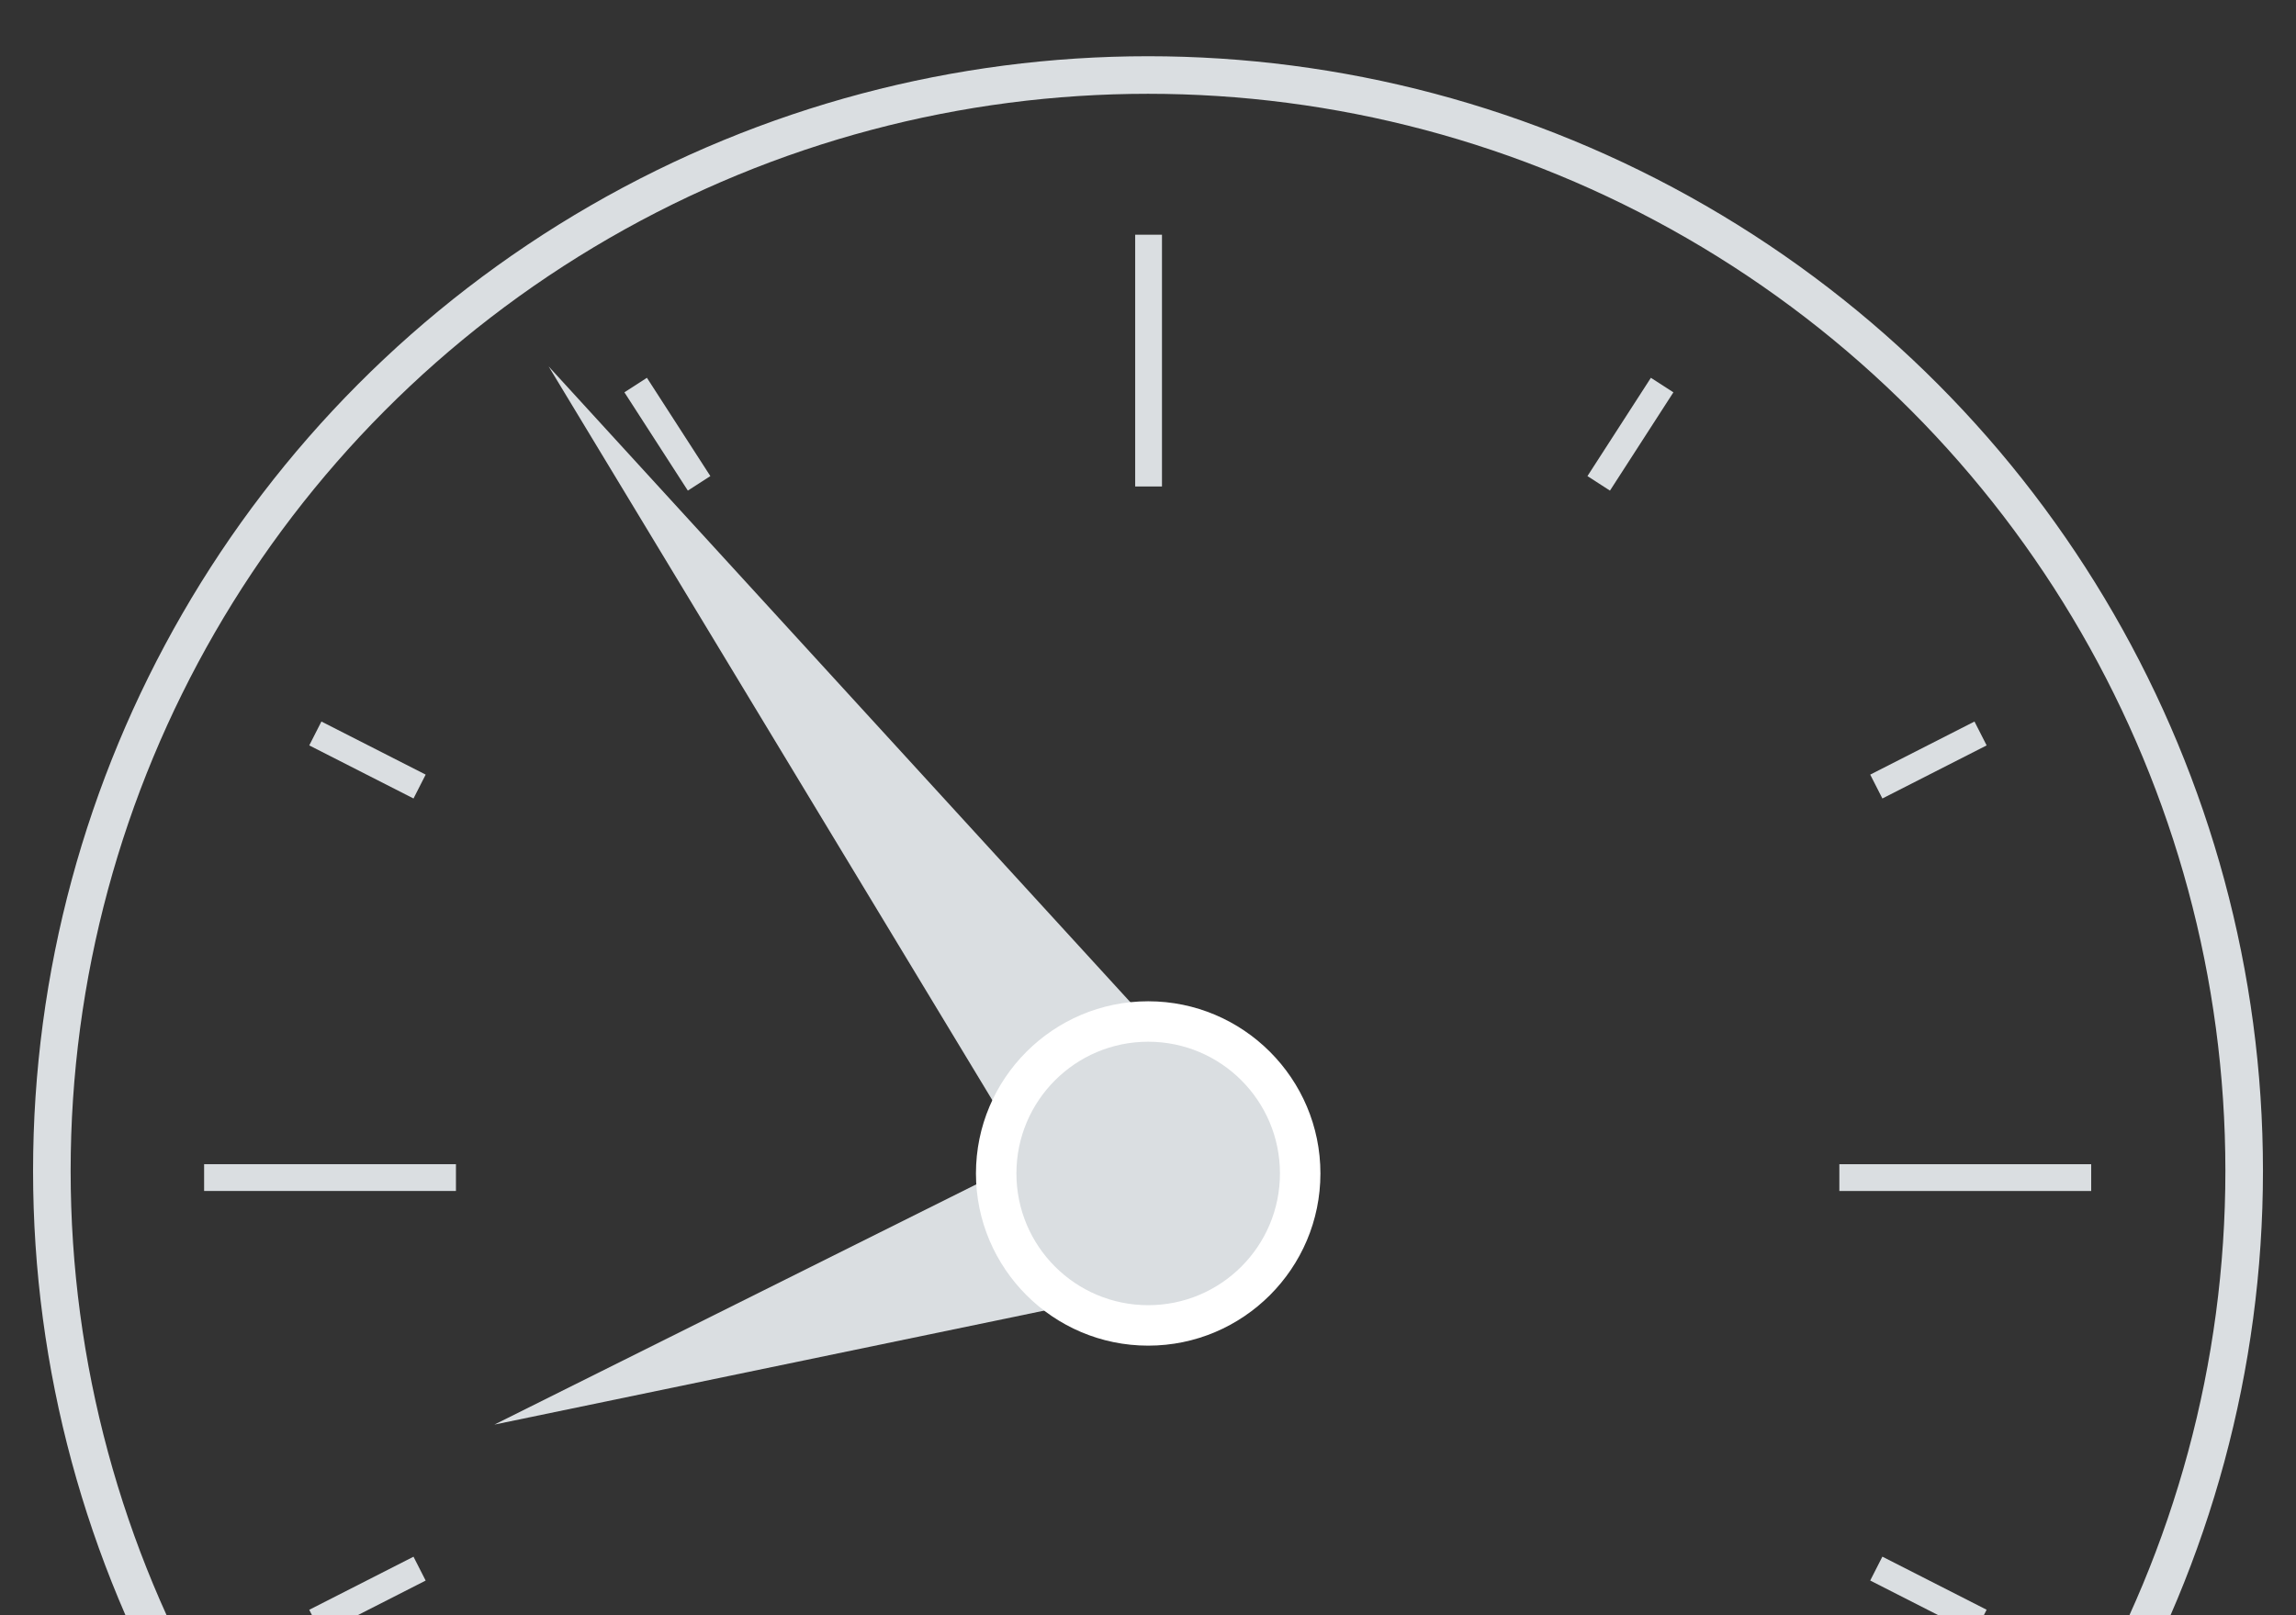
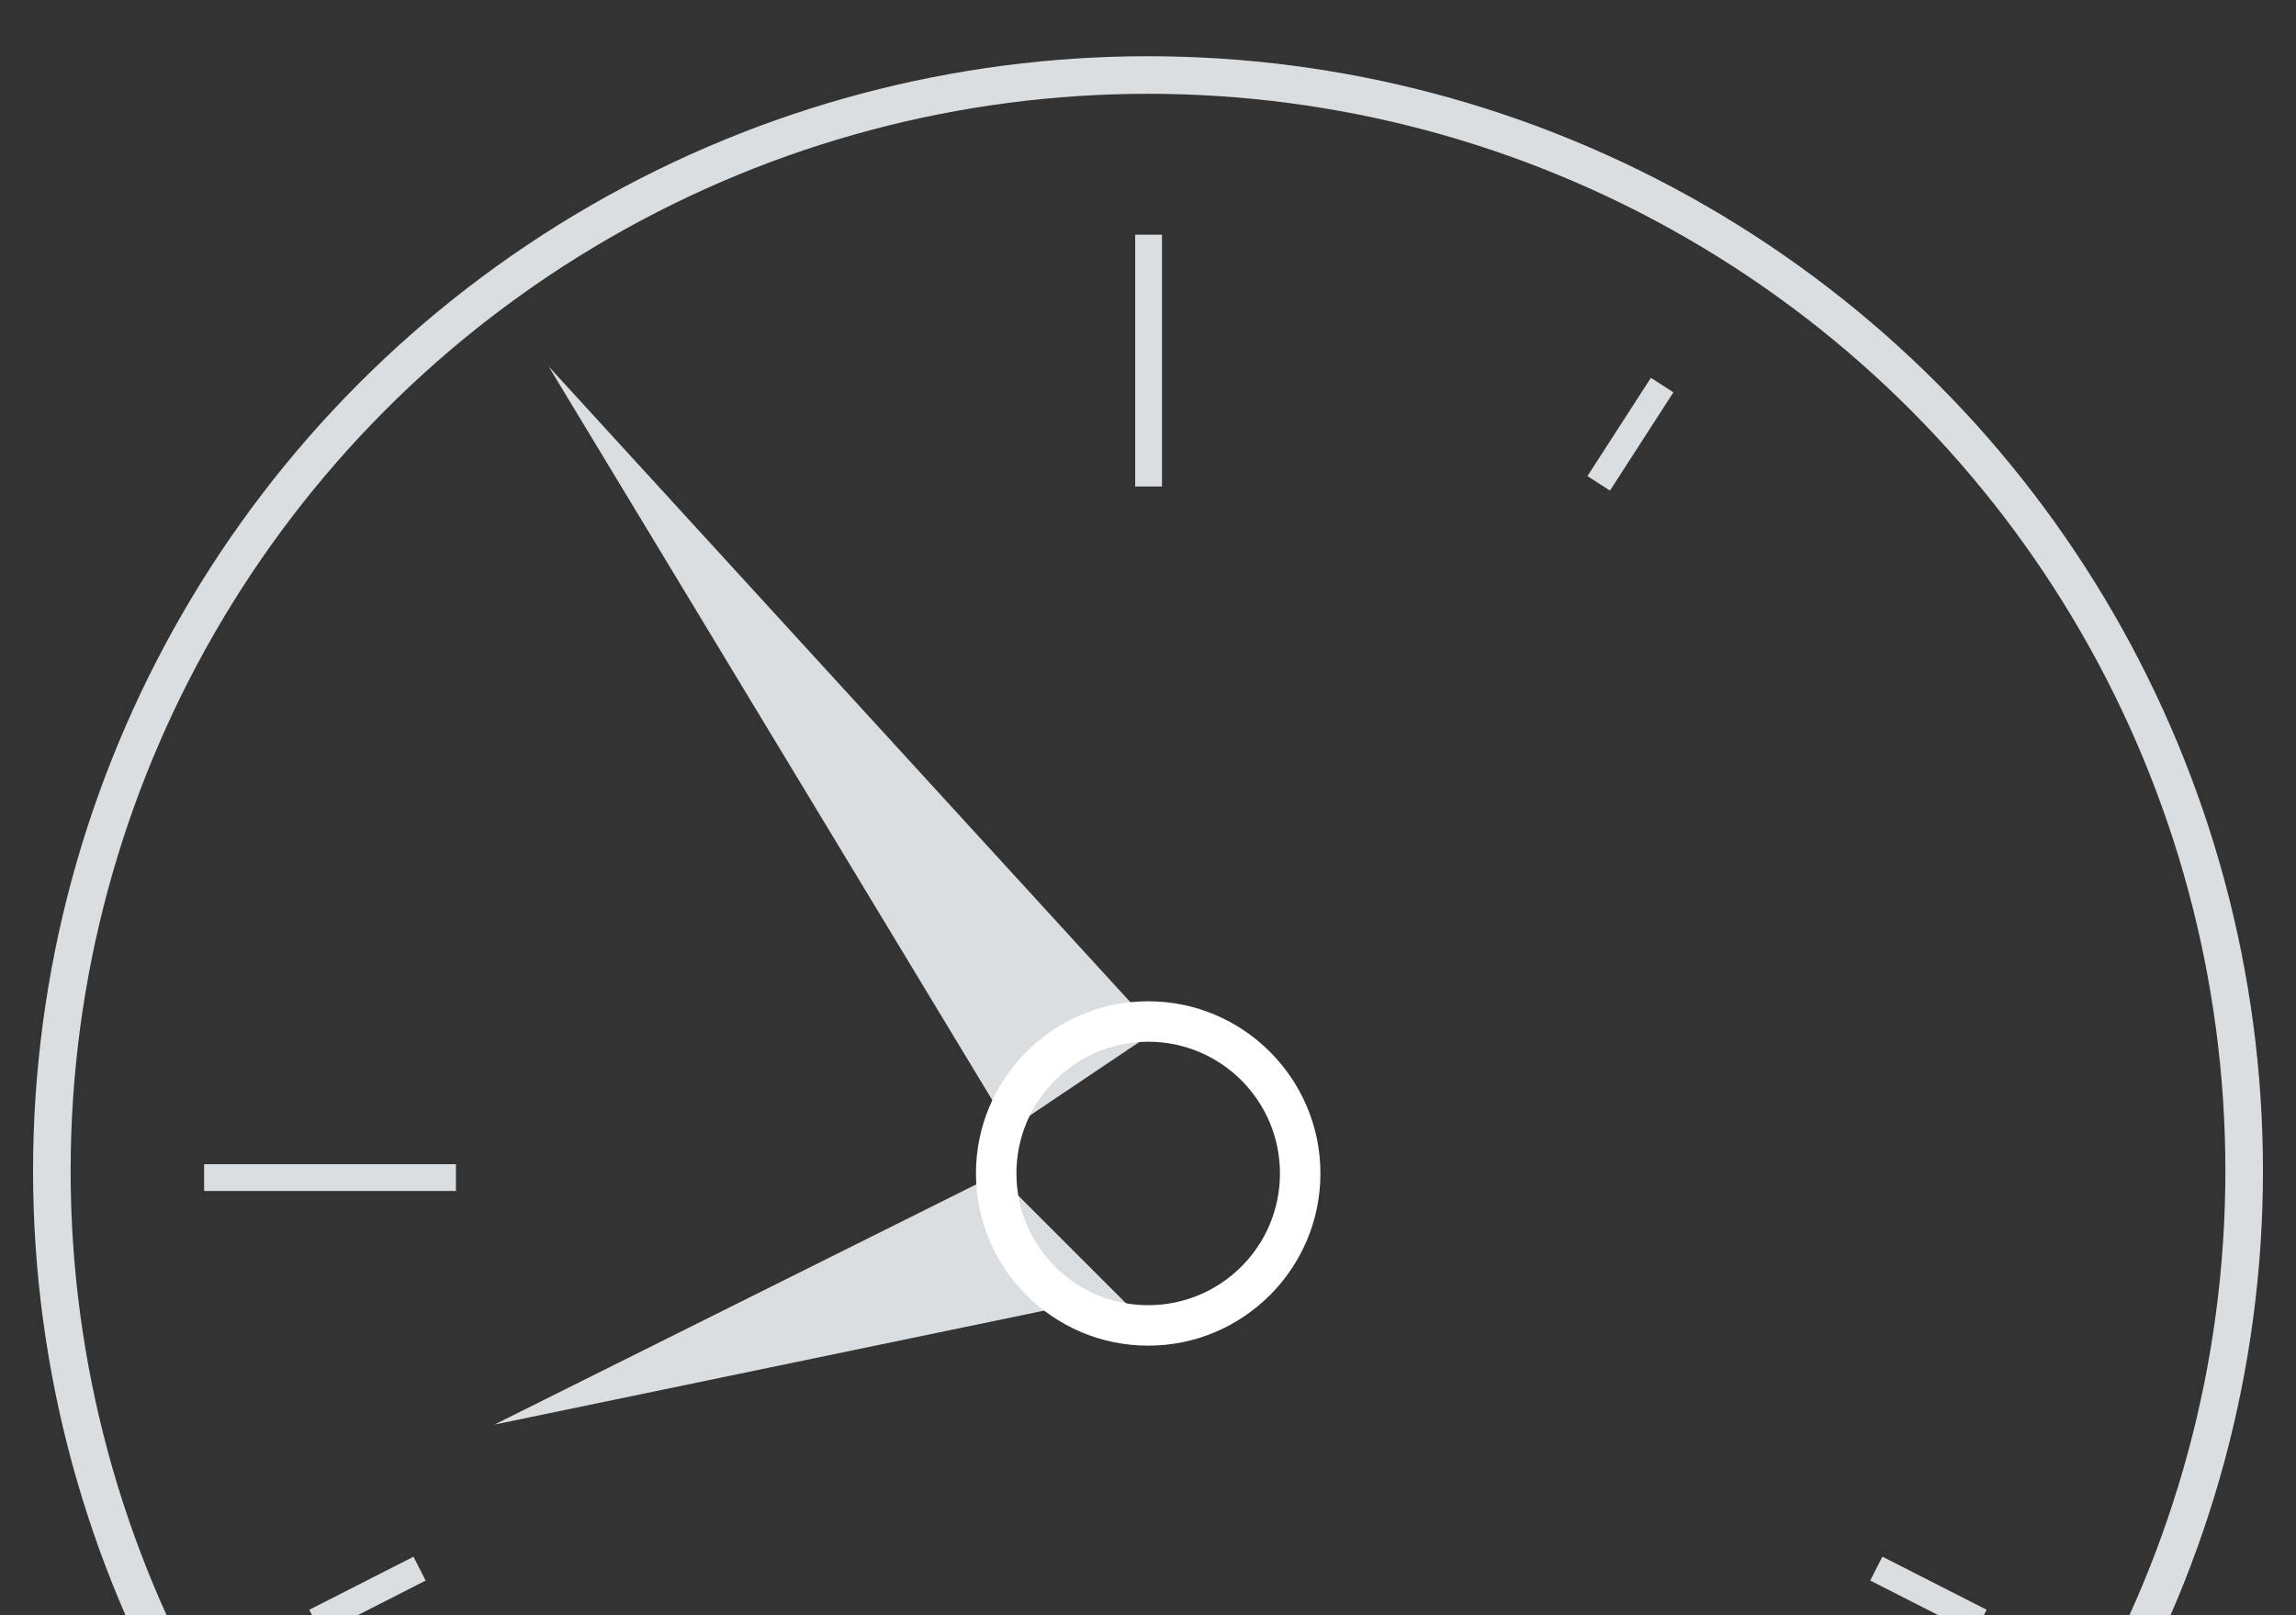
<svg xmlns="http://www.w3.org/2000/svg" id="Layer_1" viewBox="0 0 794.37 559">
  <rect x="0" y="0" width="794.37" height="559" fill="#333333" stroke="none" />
  <defs>
    <style>.cls-1{fill:none;stroke:#dadee1;stroke-miterlimit:10;stroke-width:13px;}.cls-2{fill:#dadee1;}.cls-2,.cls-3{stroke-width:0px;}.cls-3{fill:#fff;}</style>
  </defs>
  <circle class="cls-1" cx="397.19" cy="405.21" r="379.25" />
  <polygon class="cls-2" points="347.14 405.21 171.06 493.02 372.24 451.3 347.14 405.21" />
  <polygon class="cls-2" points="400.06 356.66 349.36 390.74 189.81 126.8 400.06 356.66" />
  <rect class="cls-2" x="392.75" y="81.23" width="9.27" height="87.13" />
-   <rect class="cls-2" x="675.31" y="363.97" width="9.27" height="87.13" transform="translate(1087.48 -272.4) rotate(90)" />
  <rect class="cls-2" x="109.54" y="363.97" width="9.27" height="87.13" transform="translate(521.72 293.36) rotate(90)" />
-   <rect class="cls-2" x="122.49" y="242.78" width="9.27" height="40.48" transform="translate(419.2 269.11) rotate(116.99)" />
-   <rect class="cls-2" x="226.26" y="130.02" width="9.27" height="40.48" transform="translate(506.38 151.35) rotate(147.17)" />
  <rect class="cls-2" x="559.47" y="130.02" width="9.27" height="40.48" transform="translate(171.55 -281.82) rotate(32.83)" />
-   <rect class="cls-2" x="662.57" y="242.78" width="9.27" height="40.48" transform="translate(598.77 -450.88) rotate(63.01)" />
  <rect class="cls-2" x="122.49" y="531.81" width="9.27" height="40.48" transform="translate(-307.1 915.88) rotate(-116.99)" />
  <rect class="cls-2" x="662.57" y="531.81" width="9.27" height="40.48" transform="translate(-127.53 896.04) rotate(-63.01)" />
-   <path class="cls-2" d="m397.25,458.71c-29,0-52.59-23.59-52.59-52.59s23.59-52.59,52.59-52.59,52.59,23.59,52.59,52.59-23.59,52.59-52.59,52.59Z" />
+   <path class="cls-2" d="m397.25,458.71c-29,0-52.59-23.59-52.59-52.59Z" />
  <path class="cls-3" d="m397.25,360.52c25.18,0,45.59,20.41,45.59,45.59s-20.41,45.59-45.59,45.59-45.59-20.41-45.59-45.59,20.41-45.59,45.59-45.59h0Zm0-14c-32.86,0-59.59,26.73-59.59,59.59s26.73,59.59,59.59,59.59,59.59-26.73,59.59-59.59-26.73-59.59-59.59-59.59h0Z" />
</svg>